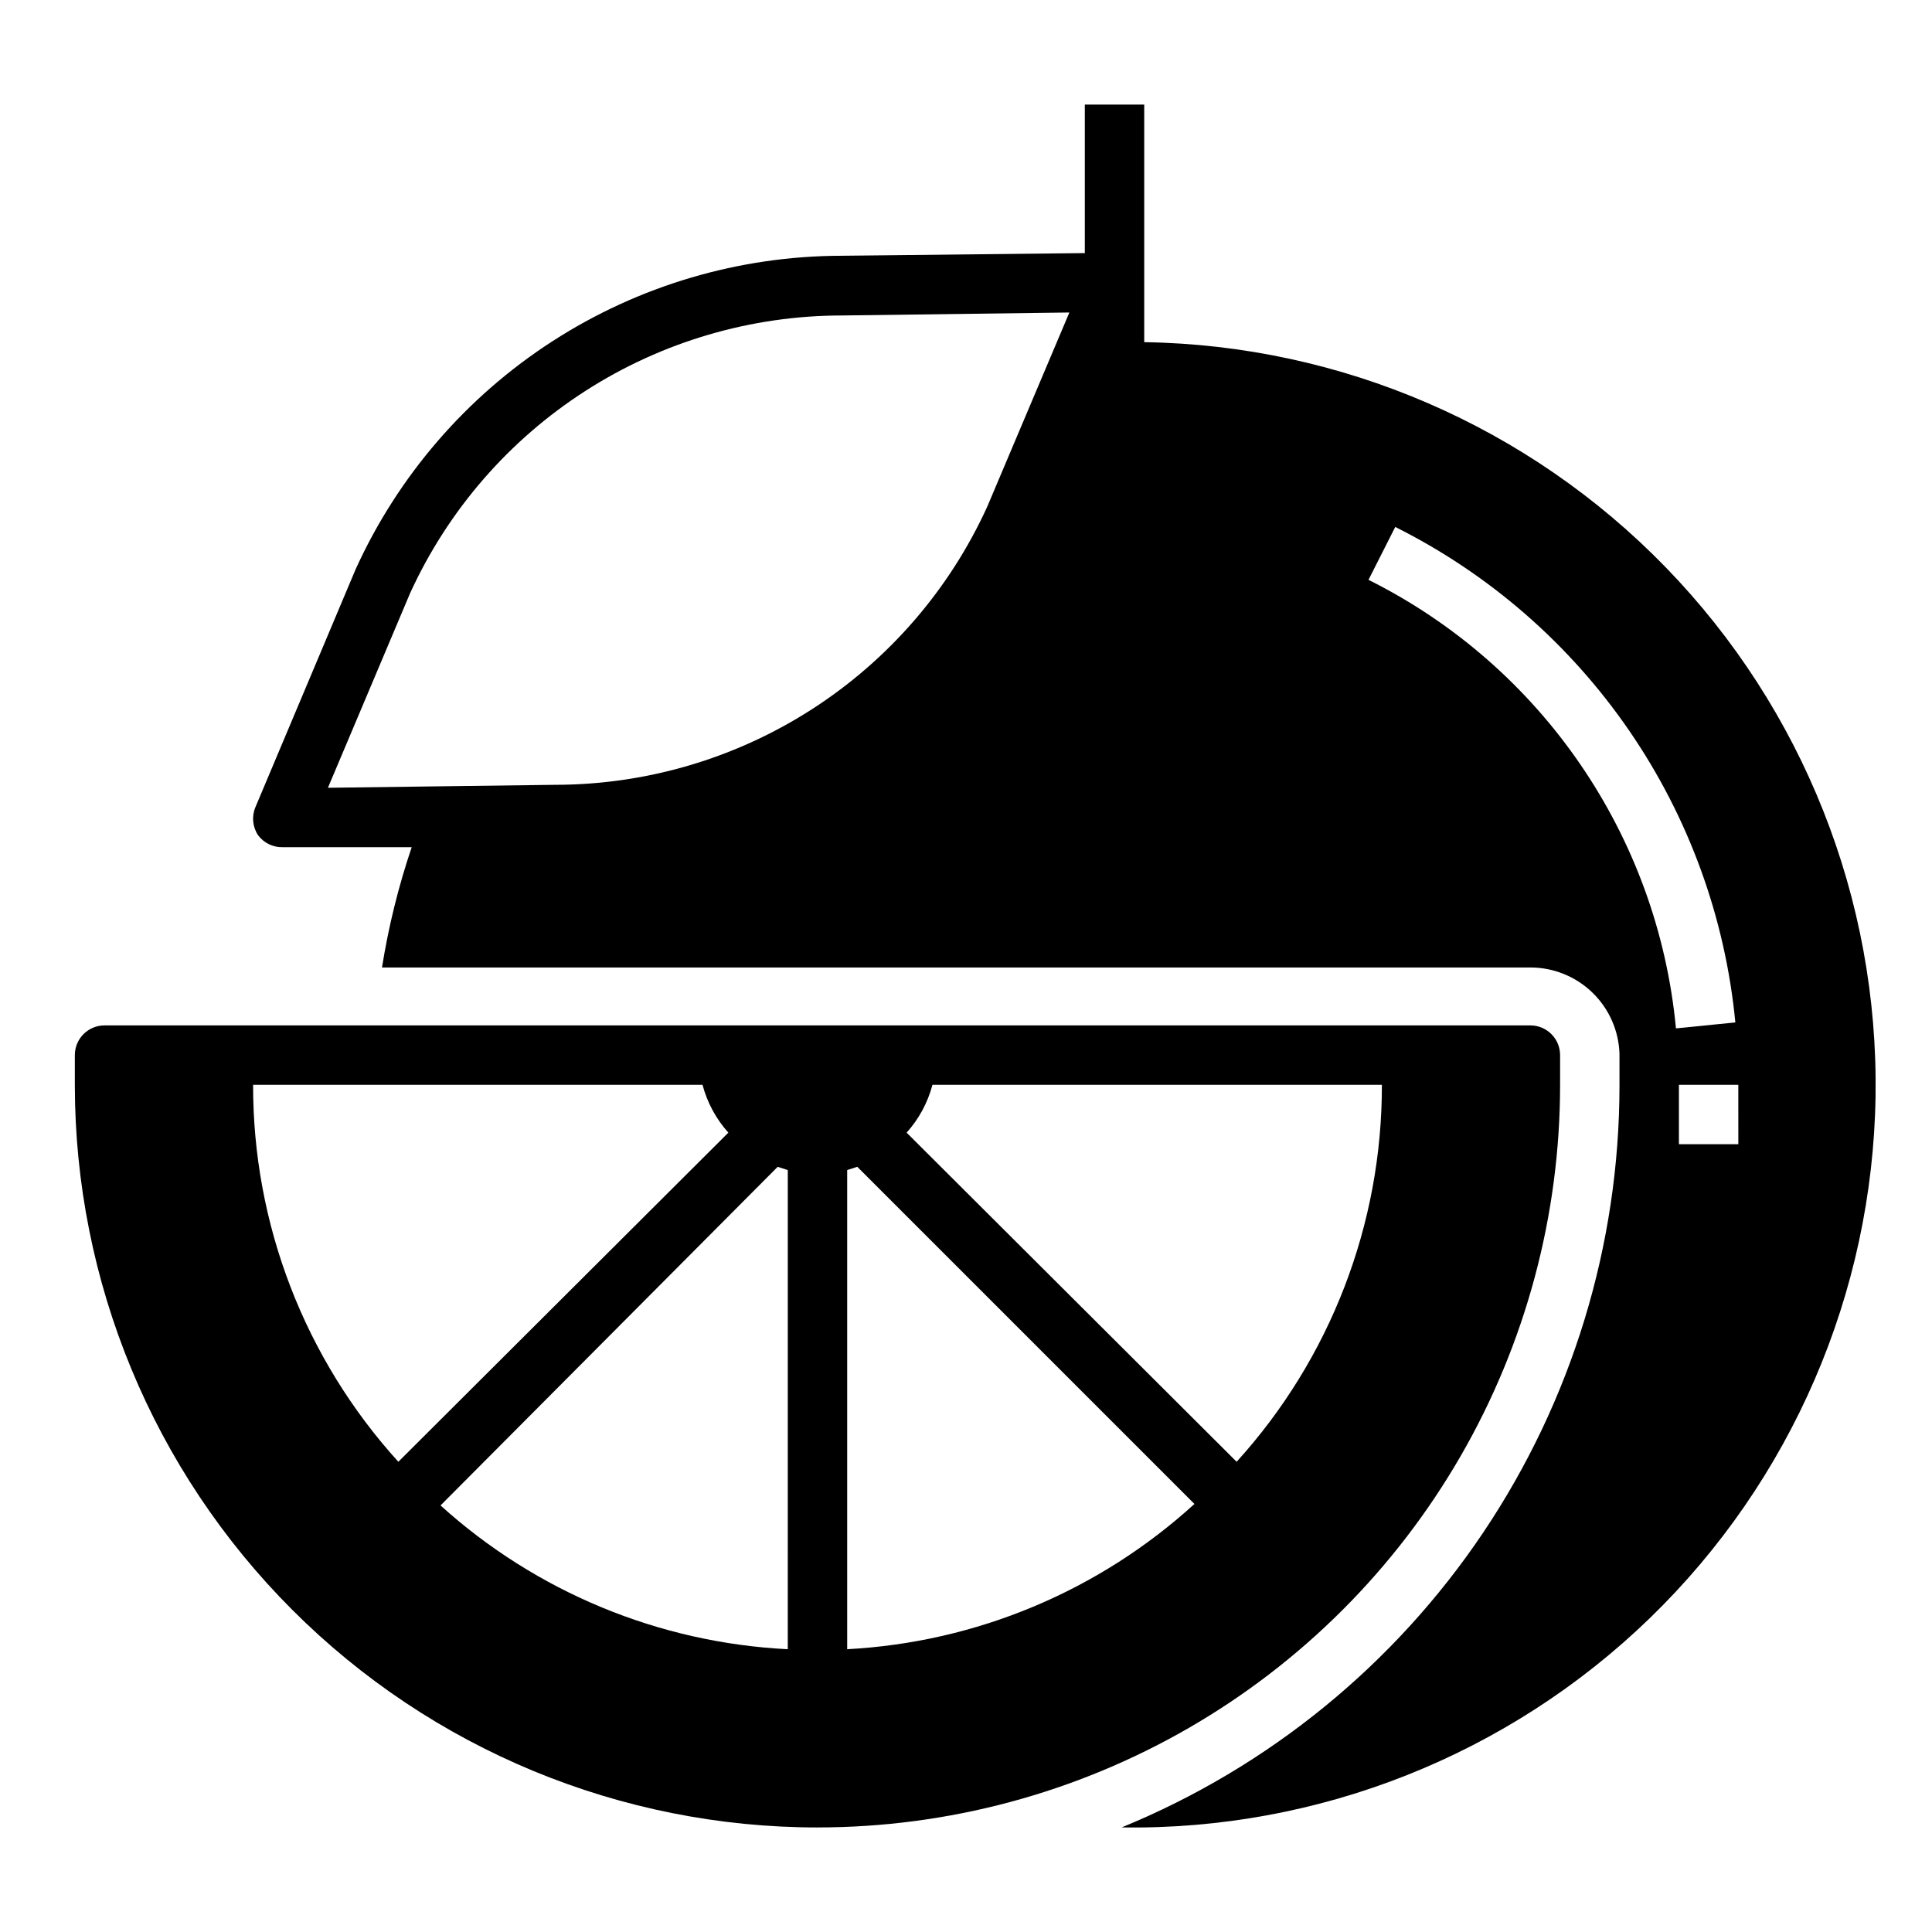
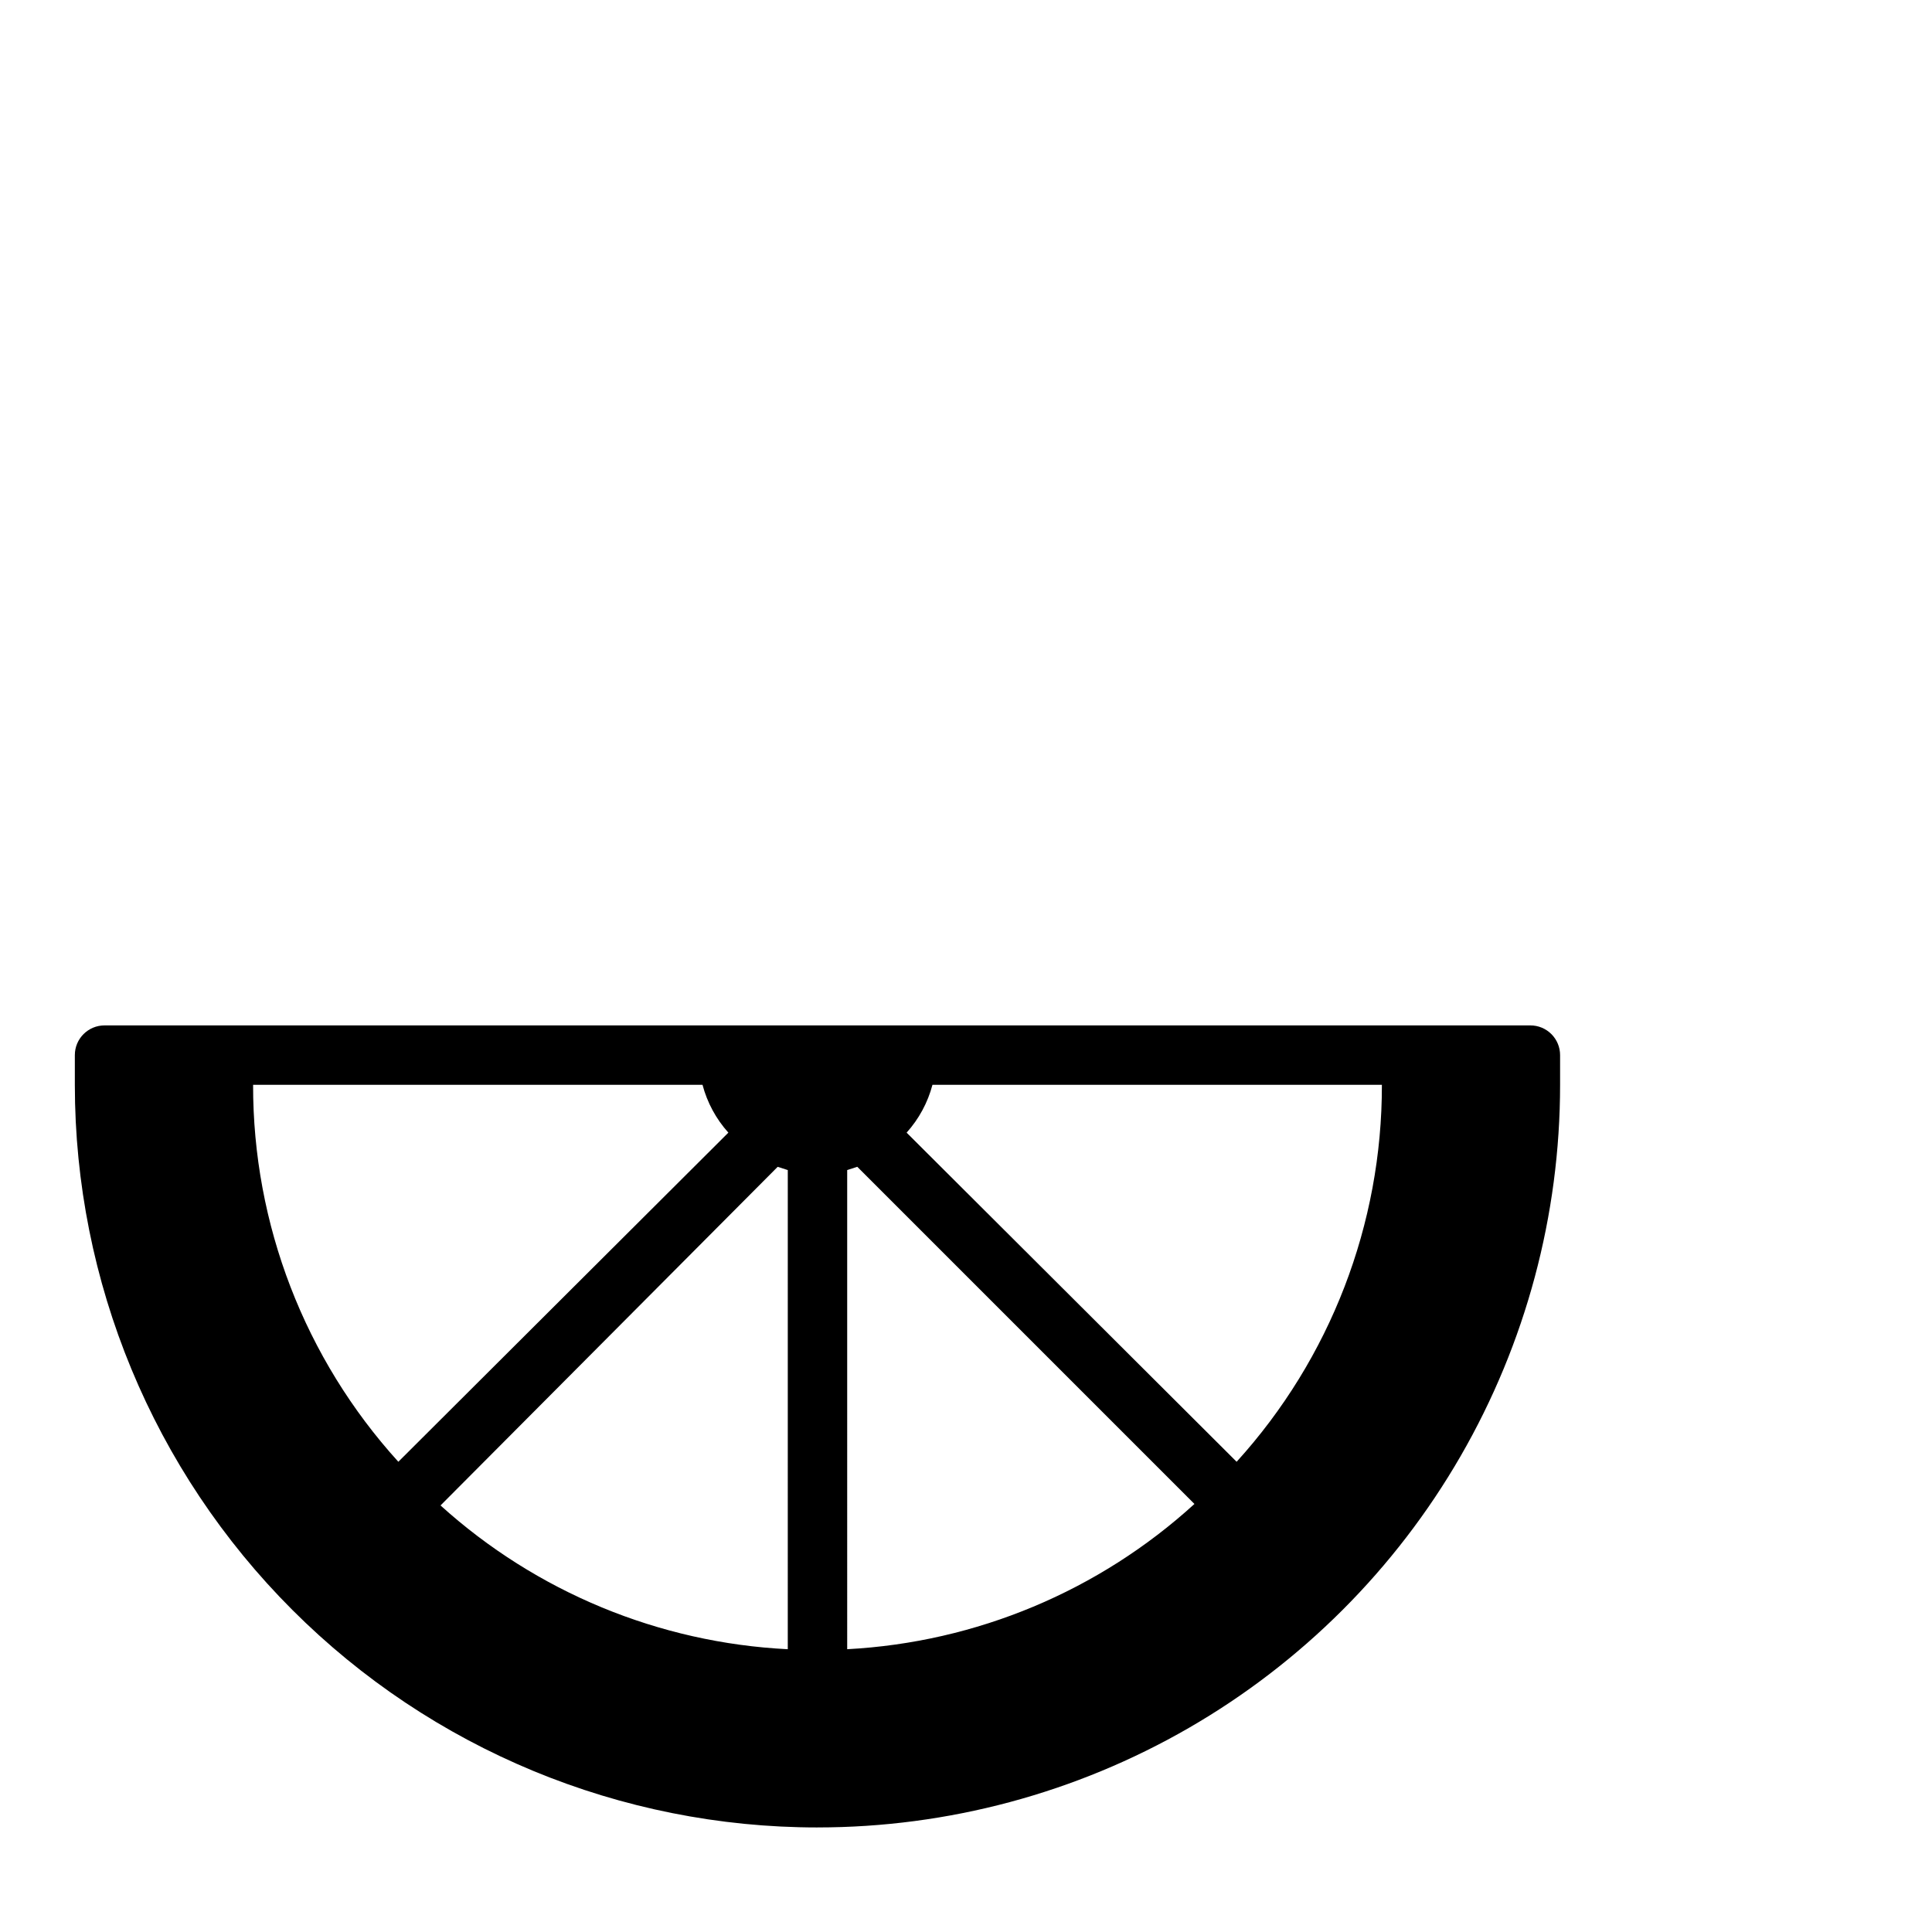
<svg xmlns="http://www.w3.org/2000/svg" fill="#000000" width="800px" height="800px" version="1.1" viewBox="144 144 512 512">
  <g>
-     <path d="m447.23 234.69v-62.977h-15.742v39.359l-64.473 0.707c-27.18 0.047-53.77 7.91-76.605 22.648-22.836 14.738-40.949 35.734-52.184 60.48l-26.527 62.977c-1.043 2.453-0.777 5.266 0.707 7.481 1.539 2.047 3.977 3.223 6.535 3.148h34.164c-3.516 10.387-6.148 21.051-7.871 31.879h304.33c6.144 0 12.047 2.391 16.453 6.668 4.41 4.273 6.981 10.102 7.164 16.242v8.582-0.004c-0.051 42.129-12.621 83.289-36.113 118.26-23.488 34.969-56.844 62.168-95.824 78.148 52.195 0.793 102.57-19.184 140.04-55.527 37.469-36.348 58.965-86.09 59.758-138.29 0.793-52.191-19.18-102.57-55.527-140.04-36.344-37.469-86.086-58.961-138.28-59.754zm-41.645 43.691v-0.004c-10.023 21.941-26.141 40.543-46.434 53.59-20.289 13.051-43.898 19.996-68.023 20.016l-60.223 0.785 21.805-51.641h0.004c10.035-21.926 26.156-40.512 46.449-53.543 20.289-13.035 43.895-19.969 68.008-19.98l60.223-0.789zm199.09 168.85h-15.746v-15.742h15.742zm-16.531-30.699c-4.82-51.031-35.621-95.969-81.477-118.87l7.086-14.012v-0.004c24.914 12.461 46.258 31.047 62.023 54.016 15.766 22.965 25.438 49.562 28.109 77.293z" />
    <path d="m360.64 628.29c34.547 0 68.484-9.094 98.402-26.367 29.918-17.273 54.762-42.117 72.035-72.035 17.27-29.918 26.363-63.855 26.363-98.398v-7.871-0.004c0-2.086-0.828-4.09-2.305-5.566-1.477-1.477-3.477-2.305-5.566-2.305h-377.86c-4.348 0-7.875 3.523-7.875 7.871v7.871 0.004c0 52.191 20.734 102.25 57.645 139.16 36.906 36.91 86.965 57.645 139.16 57.645zm30.465-196.8h119.11c0.062 36.93-13.668 72.555-38.496 99.895l-87.457-87.223c3.258-3.621 5.606-7.965 6.848-12.672zm-22.59 22.59 2.676-0.867 89.348 89.352c-25.309 23.074-57.824 36.676-92.023 38.492zm-15.742 0-0.004 126.98c-34.148-1.707-66.66-15.168-92.023-38.102l89.348-89.738zm-22.598-22.59c1.246 4.707 3.594 9.051 6.852 12.672l-87.461 87.223c-24.828-27.34-38.555-62.965-38.492-99.895z" />
  </g>
</svg>